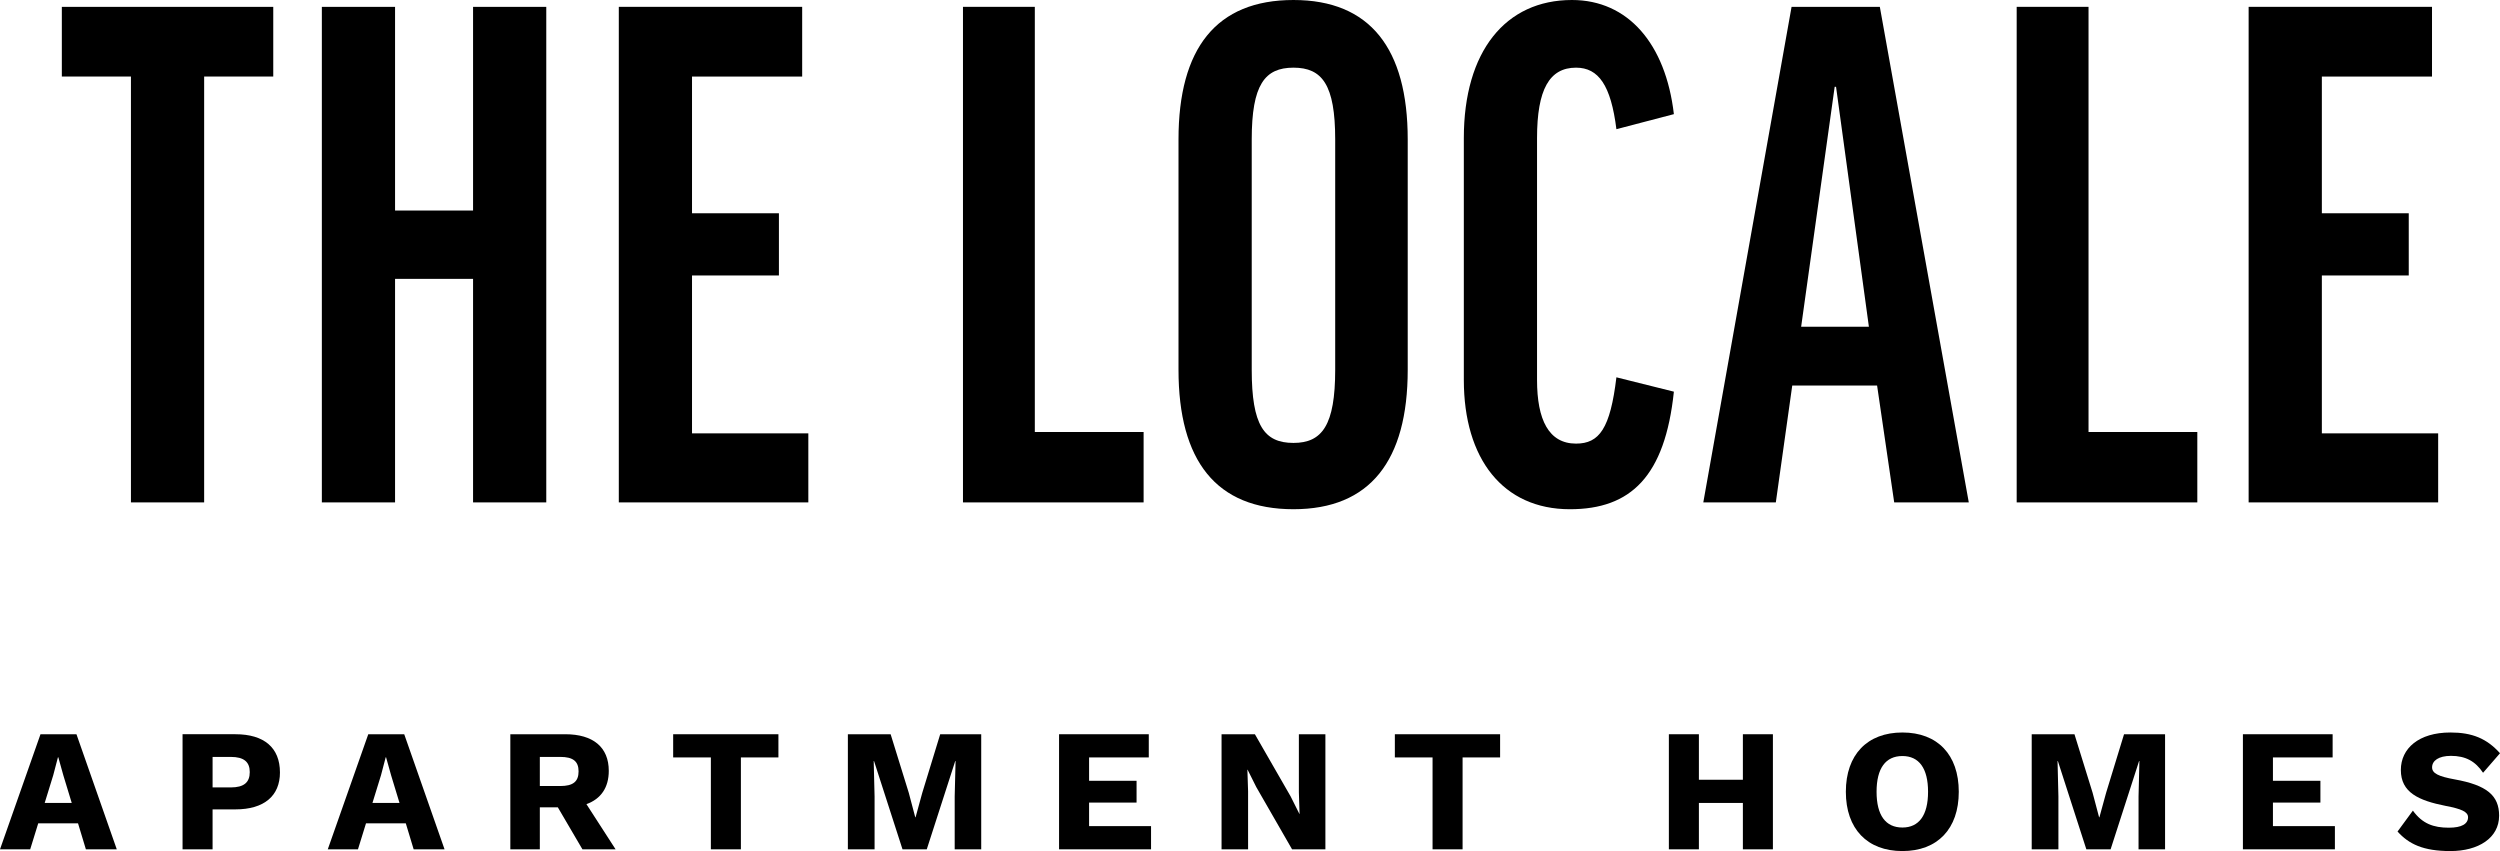
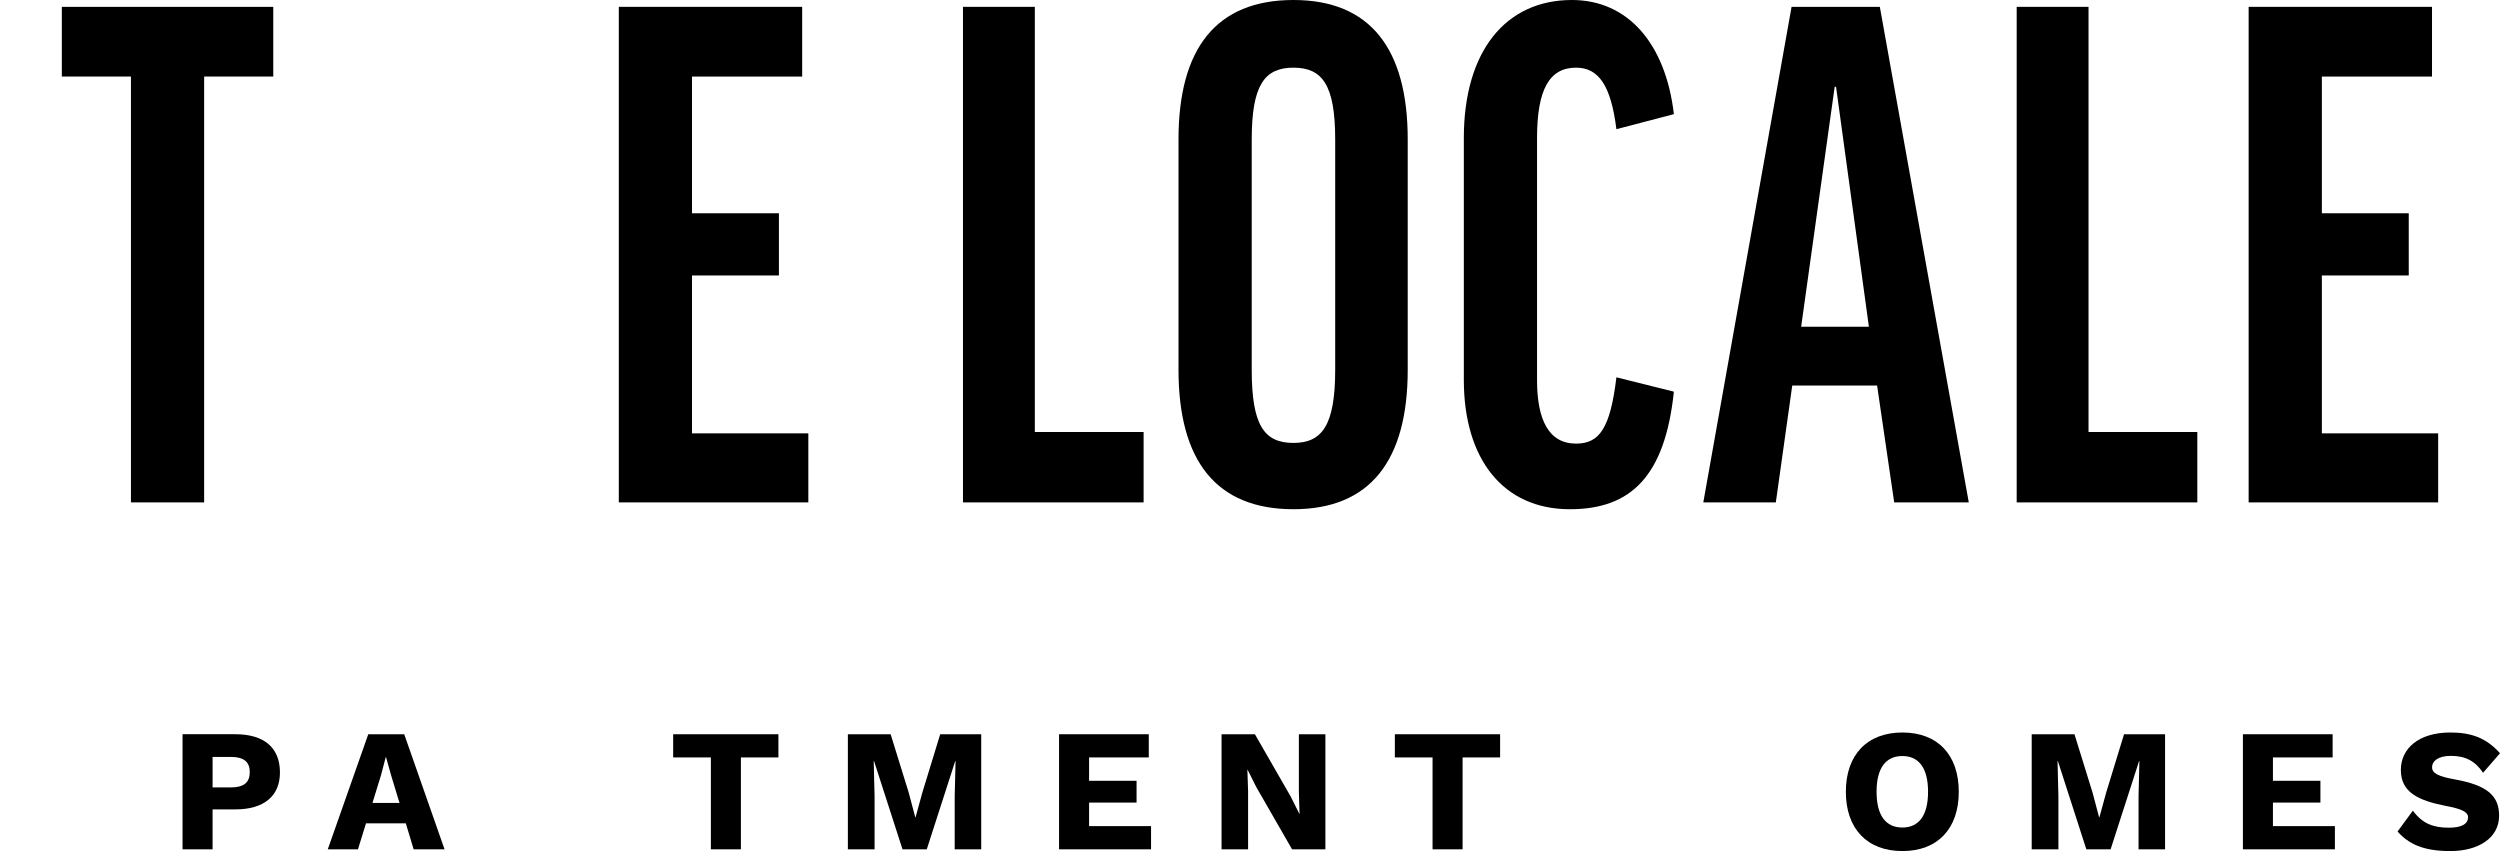
<svg xmlns="http://www.w3.org/2000/svg" id="Layer_1" version="1.1" viewBox="0 0 423 144">
  <g>
    <path d="M46.235,1.157v11.797h-11.693v72.053h-12.387V12.953h-11.693V1.157h35.773Z" />
-     <path d="M66.844,1.157v34.465h13.198V1.157h12.387v83.849h-12.387v-37.819h-13.198v37.819h-12.387V1.157h12.387Z" />
    <path d="M135.728,1.157v11.797h-18.639v23.131h14.703v10.524h-14.703v26.716h19.681v11.681h-32.068V1.157h31.027Z" />
    <path d="M175.091,1.157v71.937h18.407v11.913h-30.563V1.157h12.156Z" />
    <path d="M238.186,23.593v38.975c0,15.382-6.367,23.593-19.333,23.593-13.083,0-19.45-8.211-19.45-23.593V23.593c0-15.382,6.367-23.593,19.45-23.593,12.966,0,19.333,8.211,19.333,23.593ZM225.915,23.593c0-9.253-2.199-12.144-7.061-12.144s-7.062,2.891-7.062,12.144v38.975c0,9.368,2.084,12.375,7.062,12.375,4.862,0,7.061-3.006,7.061-12.375V23.593Z" />
    <path d="M283.221,19.314l-9.725,2.544c-.926-7.402-3.01-10.409-6.831-10.409-4.515,0-6.598,3.701-6.598,11.912v40.942c0,6.708,1.968,10.756,6.598,10.756,3.937,0,5.789-2.544,6.831-11.218l9.725,2.429c-1.505,14.341-7.293,19.892-17.597,19.892-11.345,0-17.944-8.558-17.944-21.858V23.362c0-14.688,7.062-23.362,18.292-23.362,9.493,0,15.86,7.402,17.249,19.314Z" />
    <path d="M300.471,85.006h-12.272L303.134,1.157h14.934l15.05,83.849h-12.619l-2.895-19.777h-14.355l-2.779,19.777ZM304.755,55.283h11.461l-5.557-40.595h-.232l-5.673,40.595Z" />
    <path d="M353.379,1.157v71.937h18.407v11.913h-30.564V1.157h12.156Z" />
    <path d="M411.496,1.157v11.797h-18.639v23.131h14.703v10.524h-14.703v26.716h19.681v11.681h-32.069V1.157h31.027Z" />
  </g>
  <g>
-     <path d="M13.201,139.309h-6.733l-1.359,4.396H0l6.852-19.472h6.084l6.822,19.472h-5.227l-1.329-4.396ZM12.138,135.858l-1.418-4.662-.856-3.068h-.059l-.797,3.039-1.447,4.691h4.578Z" />
-     <path d="M47.368,130.694c0,3.983-2.688,6.254-7.531,6.254h-3.869v6.756h-5.08v-19.472h8.948c4.843,0,7.531,2.271,7.531,6.461ZM42.259,130.636c0-1.712-.974-2.567-3.219-2.567h-3.071v5.163h3.071c2.244,0,3.219-.856,3.219-2.596Z" />
+     <path d="M47.368,130.694c0,3.983-2.688,6.254-7.531,6.254h-3.869v6.756h-5.08v-19.472h8.948c4.843,0,7.531,2.271,7.531,6.461M42.259,130.636c0-1.712-.974-2.567-3.219-2.567h-3.071v5.163h3.071c2.244,0,3.219-.856,3.219-2.596Z" />
    <path d="M68.66,139.309h-6.733l-1.359,4.396h-5.109l6.852-19.472h6.084l6.822,19.472h-5.227l-1.329-4.396ZM67.597,135.858l-1.418-4.662-.857-3.068h-.059l-.797,3.039-1.447,4.691h4.578Z" />
-     <path d="M94.381,136.595h-3.042v7.11h-4.991v-19.472h9.303c4.696,0,7.354,2.183,7.354,6.195,0,2.832-1.329,4.75-3.78,5.635l4.932,7.641h-5.611l-4.164-7.11ZM91.339,132.996h3.455c2.156,0,3.101-.737,3.101-2.479,0-1.711-.945-2.448-3.101-2.448h-3.455v4.927Z" />
    <path d="M131.709,128.157h-6.35v15.548h-5.08v-15.548h-6.379v-3.923h17.808v3.923Z" />
    <path d="M166.023,143.705h-4.489v-8.939l.148-5.989h-.059l-4.814,14.928h-4.105l-4.814-14.928h-.059l.148,5.989v8.939h-4.519v-19.472h7.235l3.071,9.913,1.093,4.13h.059l1.122-4.101,3.042-9.942h6.94v19.472Z" />
    <path d="M194.757,139.781v3.924h-15.564v-19.472h15.18v3.923h-10.1v3.954h8.033v3.687h-8.033v3.983h10.484Z" />
    <path d="M224.257,143.705h-5.639l-6.055-10.533-1.476-2.95h-.029l.118,3.658v9.825h-4.489v-19.472h5.641l6.054,10.532,1.476,2.951h.029l-.118-3.659v-9.824h4.488v19.472Z" />
    <path d="M253.818,128.157h-6.349v15.548h-5.08v-15.548h-6.38v-3.923h17.809v3.923Z" />
-     <path d="M299.975,124.234v19.472h-5.08v-7.848h-7.443v7.848h-5.08v-19.472h5.08v7.7h7.443v-7.7h5.08Z" />
    <path d="M331.425,133.969c0,6.284-3.604,10.031-9.539,10.031-5.937,0-9.568-3.747-9.568-10.031,0-6.284,3.631-10.031,9.568-10.031,5.935,0,9.539,3.747,9.539,10.031ZM317.516,133.969c0,3.983,1.535,6.048,4.37,6.048,2.806,0,4.341-2.065,4.341-6.048s-1.535-6.048-4.341-6.048c-2.835,0-4.37,2.065-4.37,6.048Z" />
    <path d="M366.331,143.705h-4.49v-8.939l.147-5.989h-.059l-4.814,14.928h-4.106l-4.814-14.928h-.059l.147,5.989v8.939h-4.518v-19.472h7.235l3.072,9.913,1.092,4.13h.059l1.122-4.101,3.043-9.942h6.941v19.472Z" />
    <path d="M395.064,139.781v3.924h-15.564v-19.472h15.18v3.923h-10.1v3.954h8.033v3.687h-8.033v3.983h10.484Z" />
    <path d="M423,127.449l-2.865,3.304c-1.3-1.947-2.954-2.862-5.435-2.862-2.096,0-3.19.826-3.19,1.947,0,1.004,1.064,1.535,3.839,2.036,5.405.974,7.501,2.714,7.501,6.137,0,3.806-3.543,5.989-8.239,5.989-4.607,0-7.029-1.18-8.948-3.304l2.598-3.54c1.596,2.213,3.486,2.891,6.084,2.891,2.186,0,3.249-.648,3.249-1.77,0-.915-1.122-1.416-3.78-1.918-4.607-.915-7.59-2.272-7.59-6.078,0-3.658,3.043-6.343,8.388-6.343,3.662,0,6.143,1.003,8.388,3.511Z" />
  </g>
</svg>